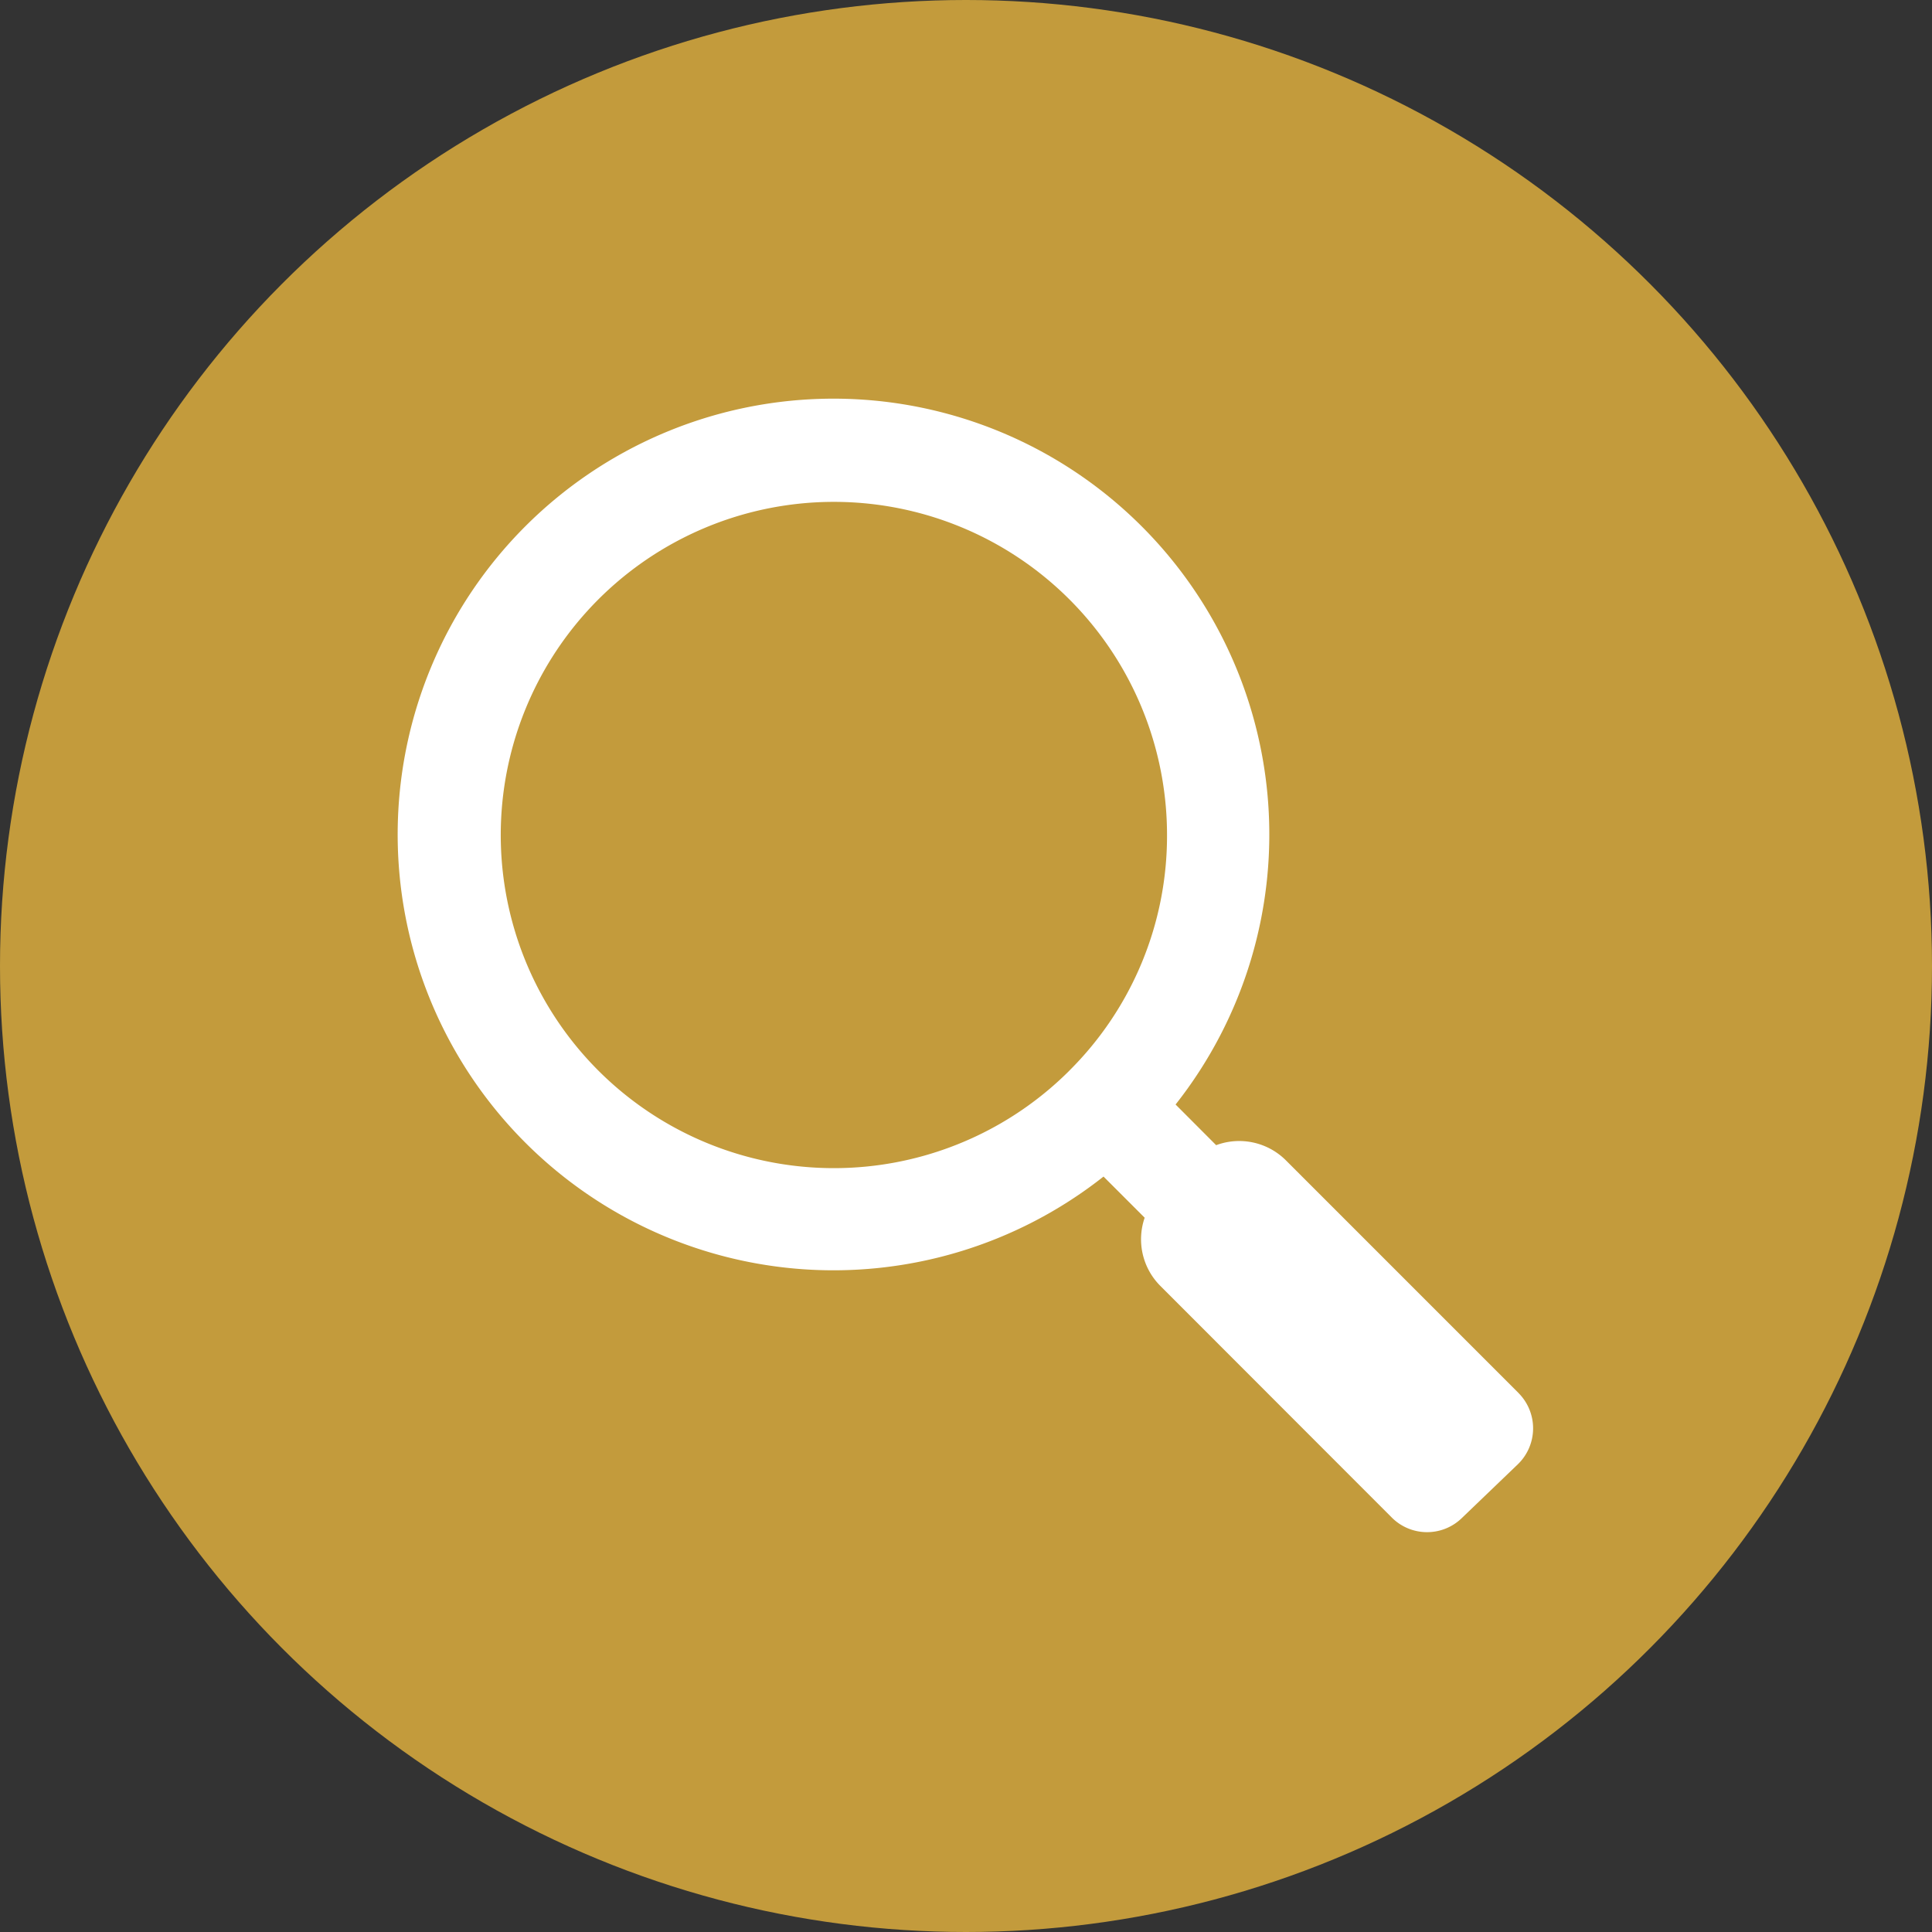
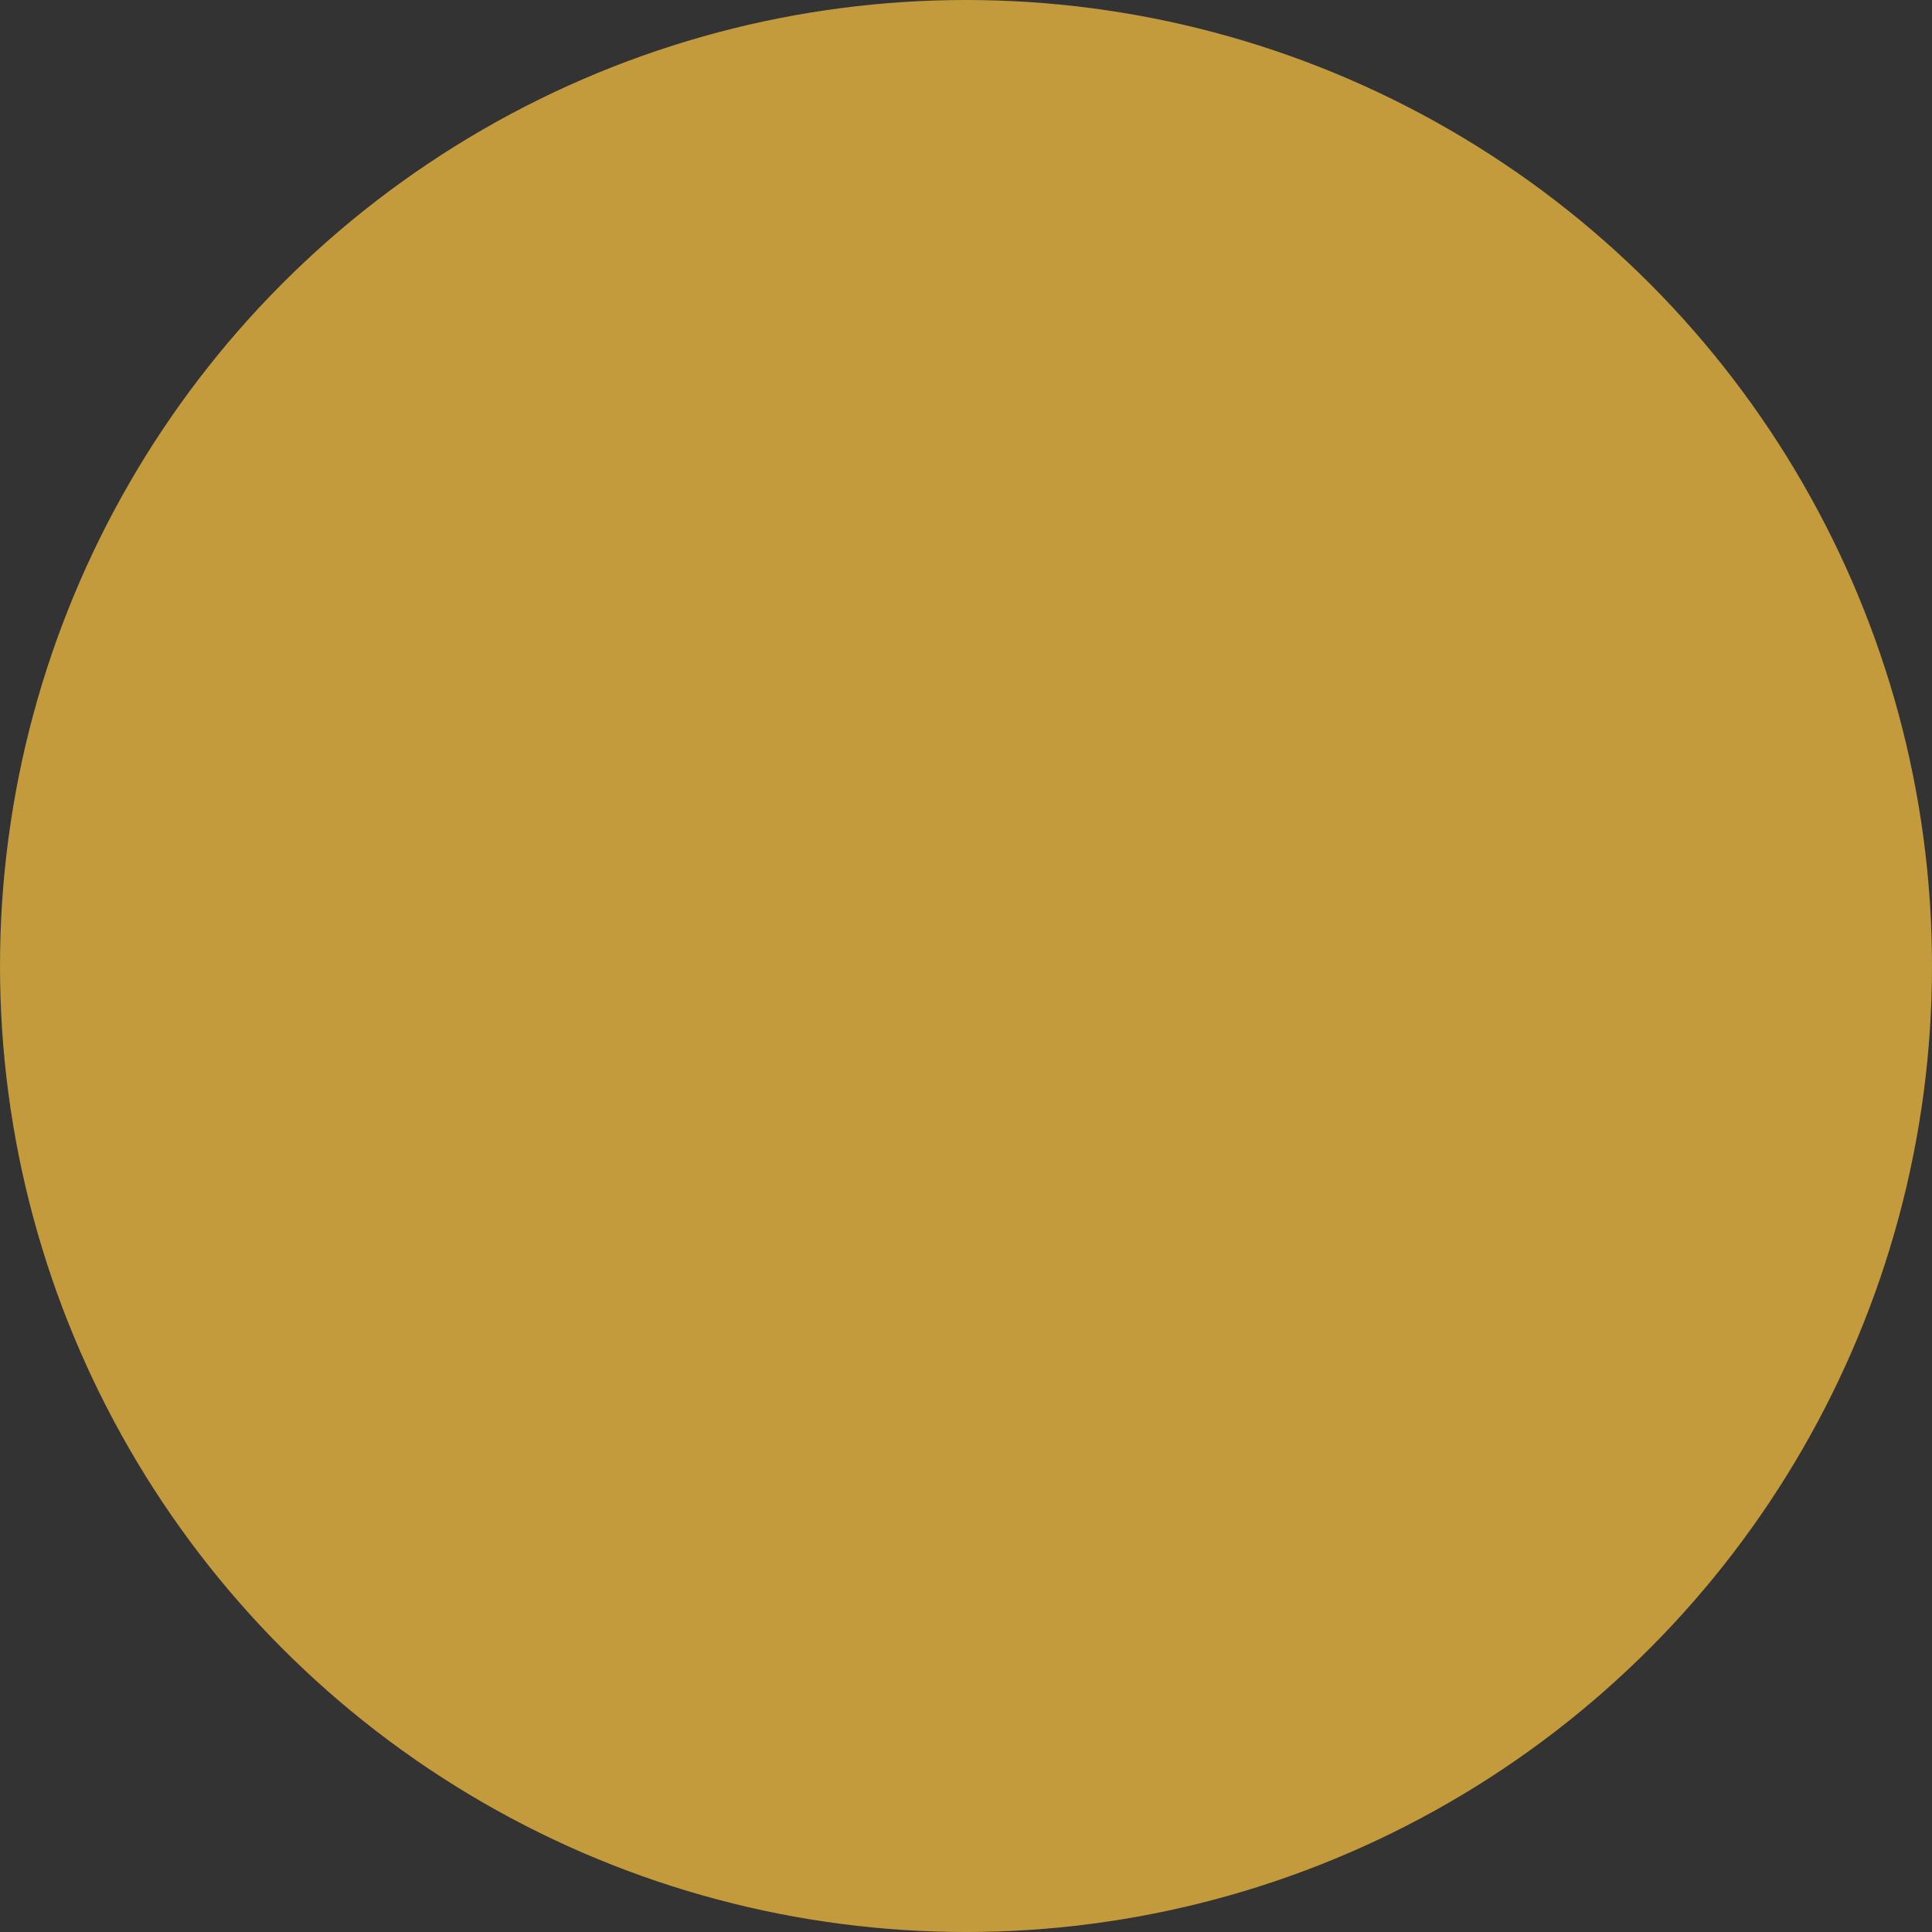
<svg xmlns="http://www.w3.org/2000/svg" width="100" height="100" viewBox="0 0 100 100">
  <rect x="0" y="0" width="100" height="100" fill="#333333" stroke="none" />
  <g id="Group_470" data-name="Group 470" transform="translate(-824 -1563)">
    <circle id="Ellipse_63" data-name="Ellipse 63" cx="50" cy="50" r="50" transform="translate(824 1563)" fill="#c39b3c" />
-     <path id="Path_141" data-name="Path 141" d="M546.929,541.852l-12.042-12.043a3.42,3.42,0,0,0-3.606-.781l-2.1-2.105a22.558,22.558,0,1,0-3.73,3.73l2.13,2.13a3.413,3.413,0,0,0,.81,3.528L540.37,548.3a2.574,2.574,0,0,0,1.8.758h.027a2.573,2.573,0,0,0,1.792-.722l2.9-2.784a2.588,2.588,0,0,0,.037-3.7Zm-23.241-16.686a17.243,17.243,0,1,1,5.05-12.193A17.13,17.13,0,0,1,523.687,525.165Z" transform="translate(355.667 1093.246)" fill="#fff" />
  </g>
</svg>